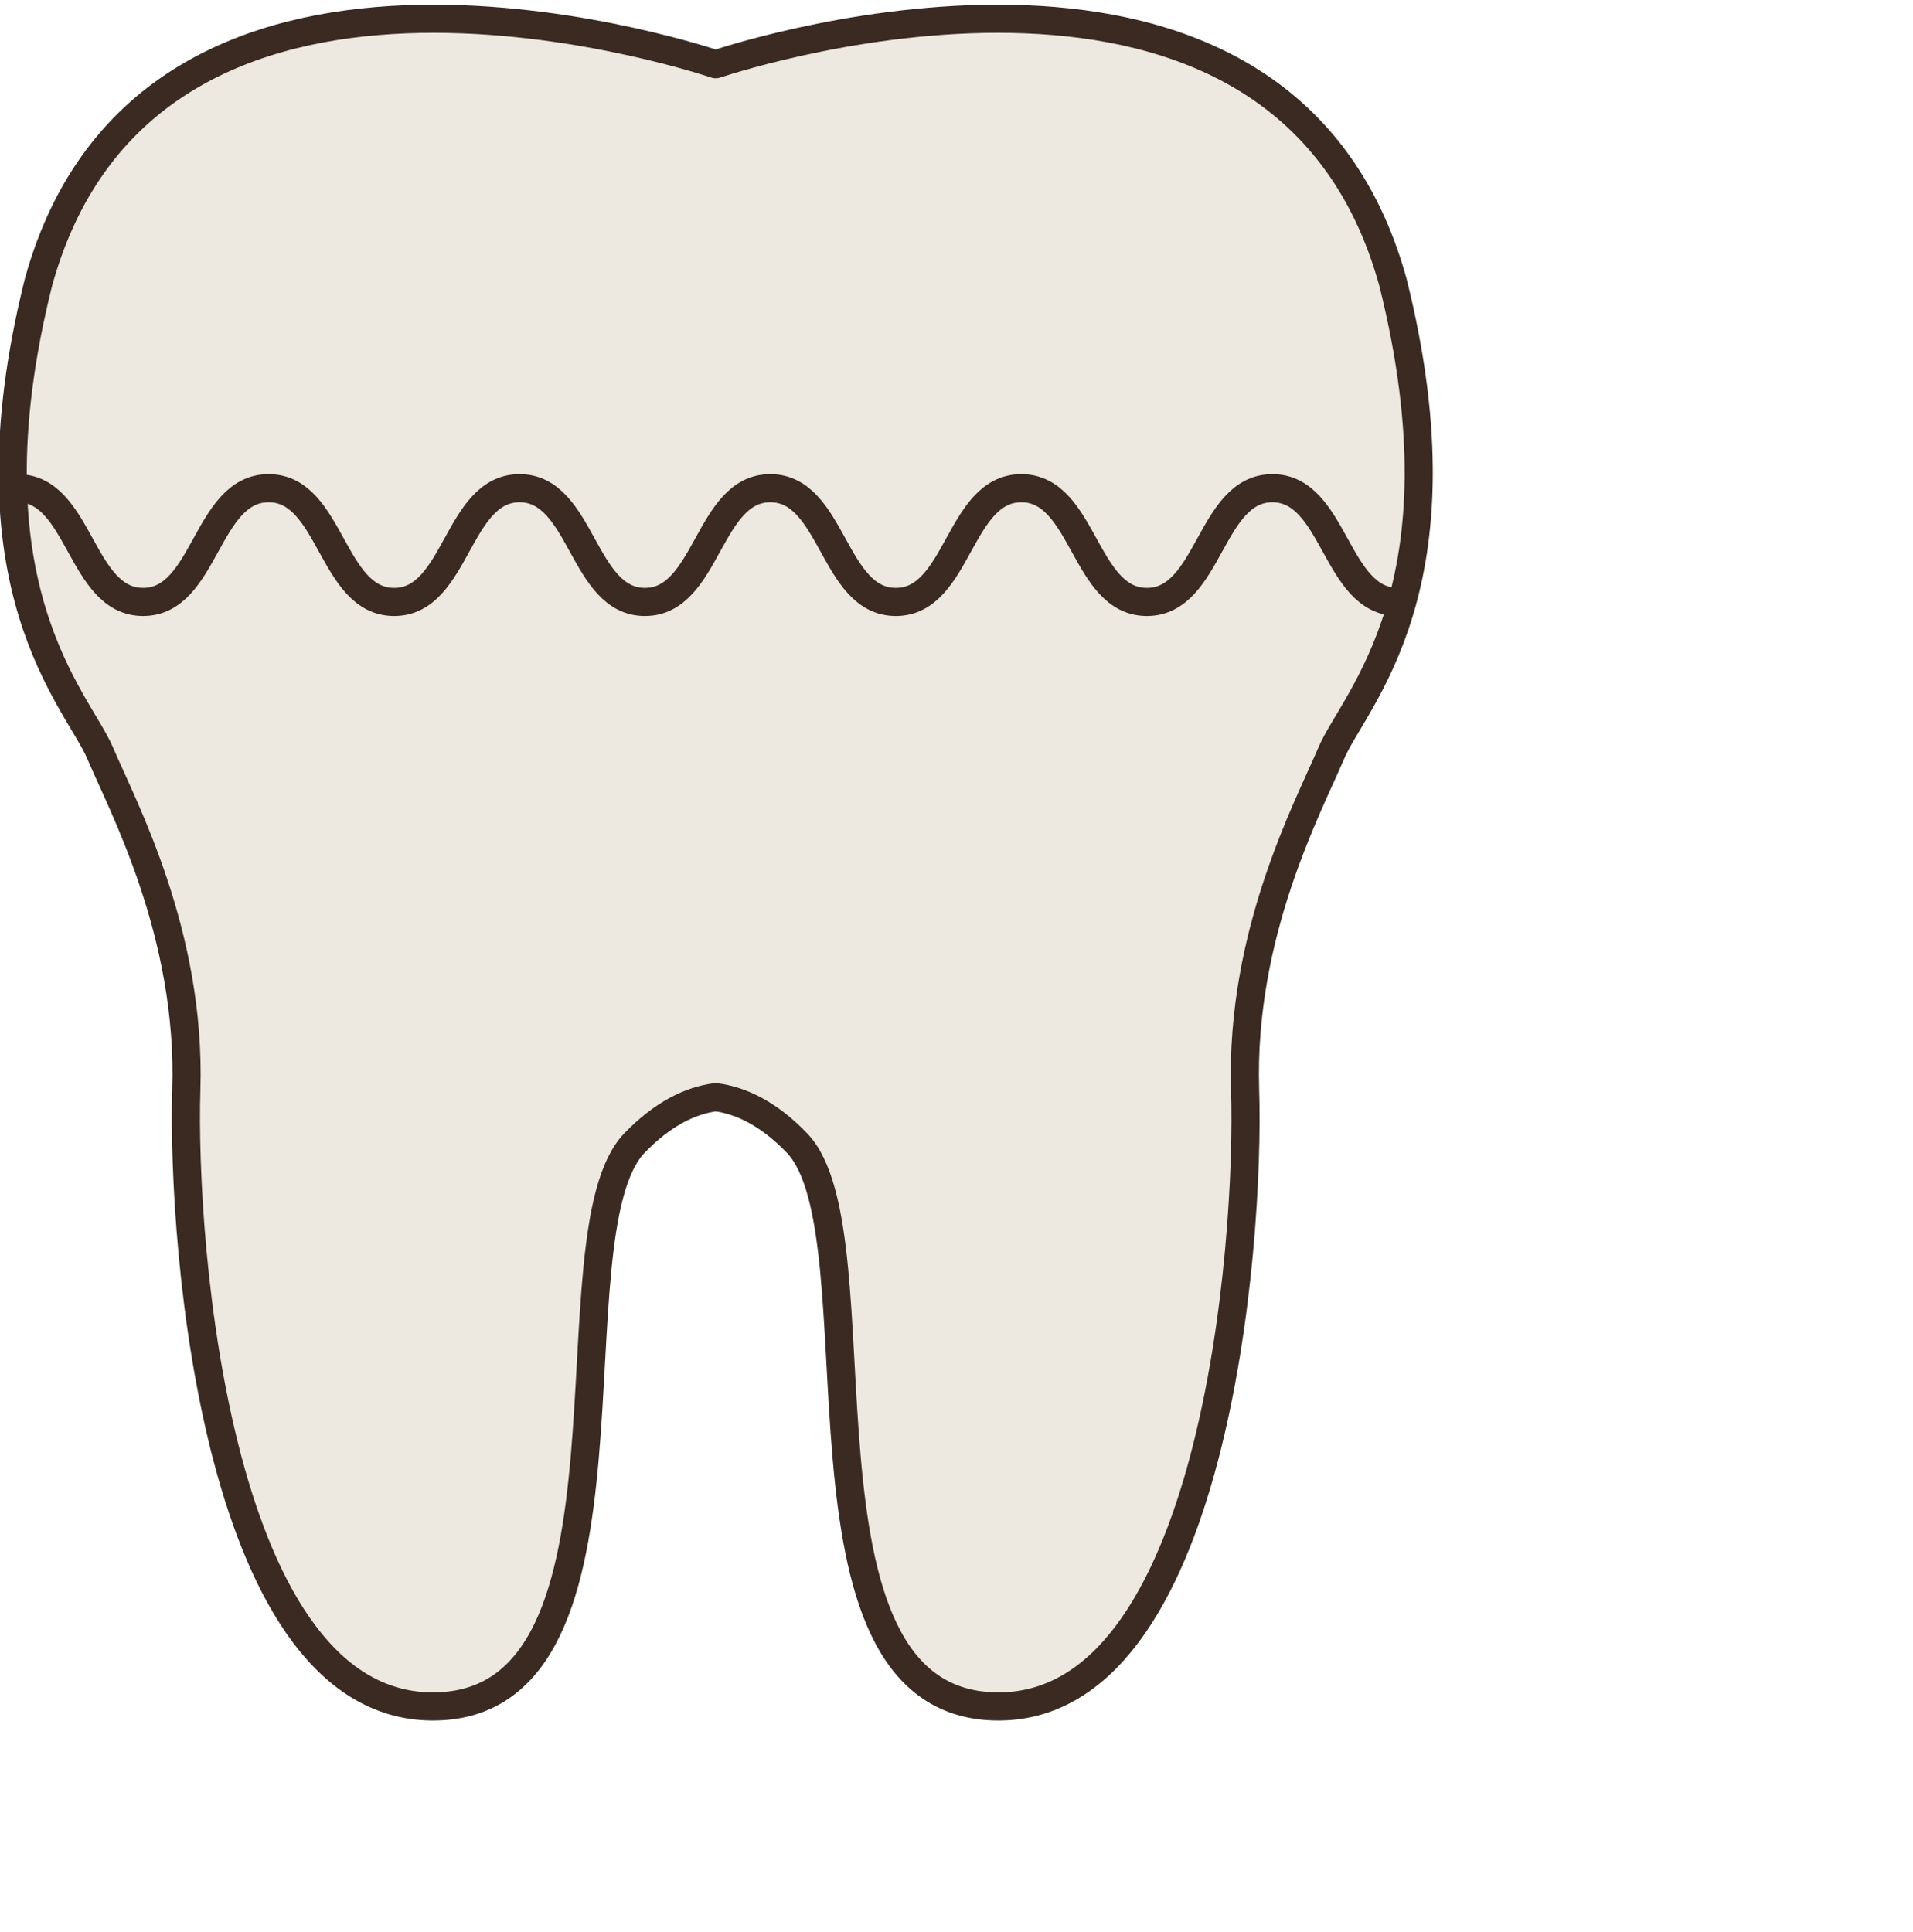
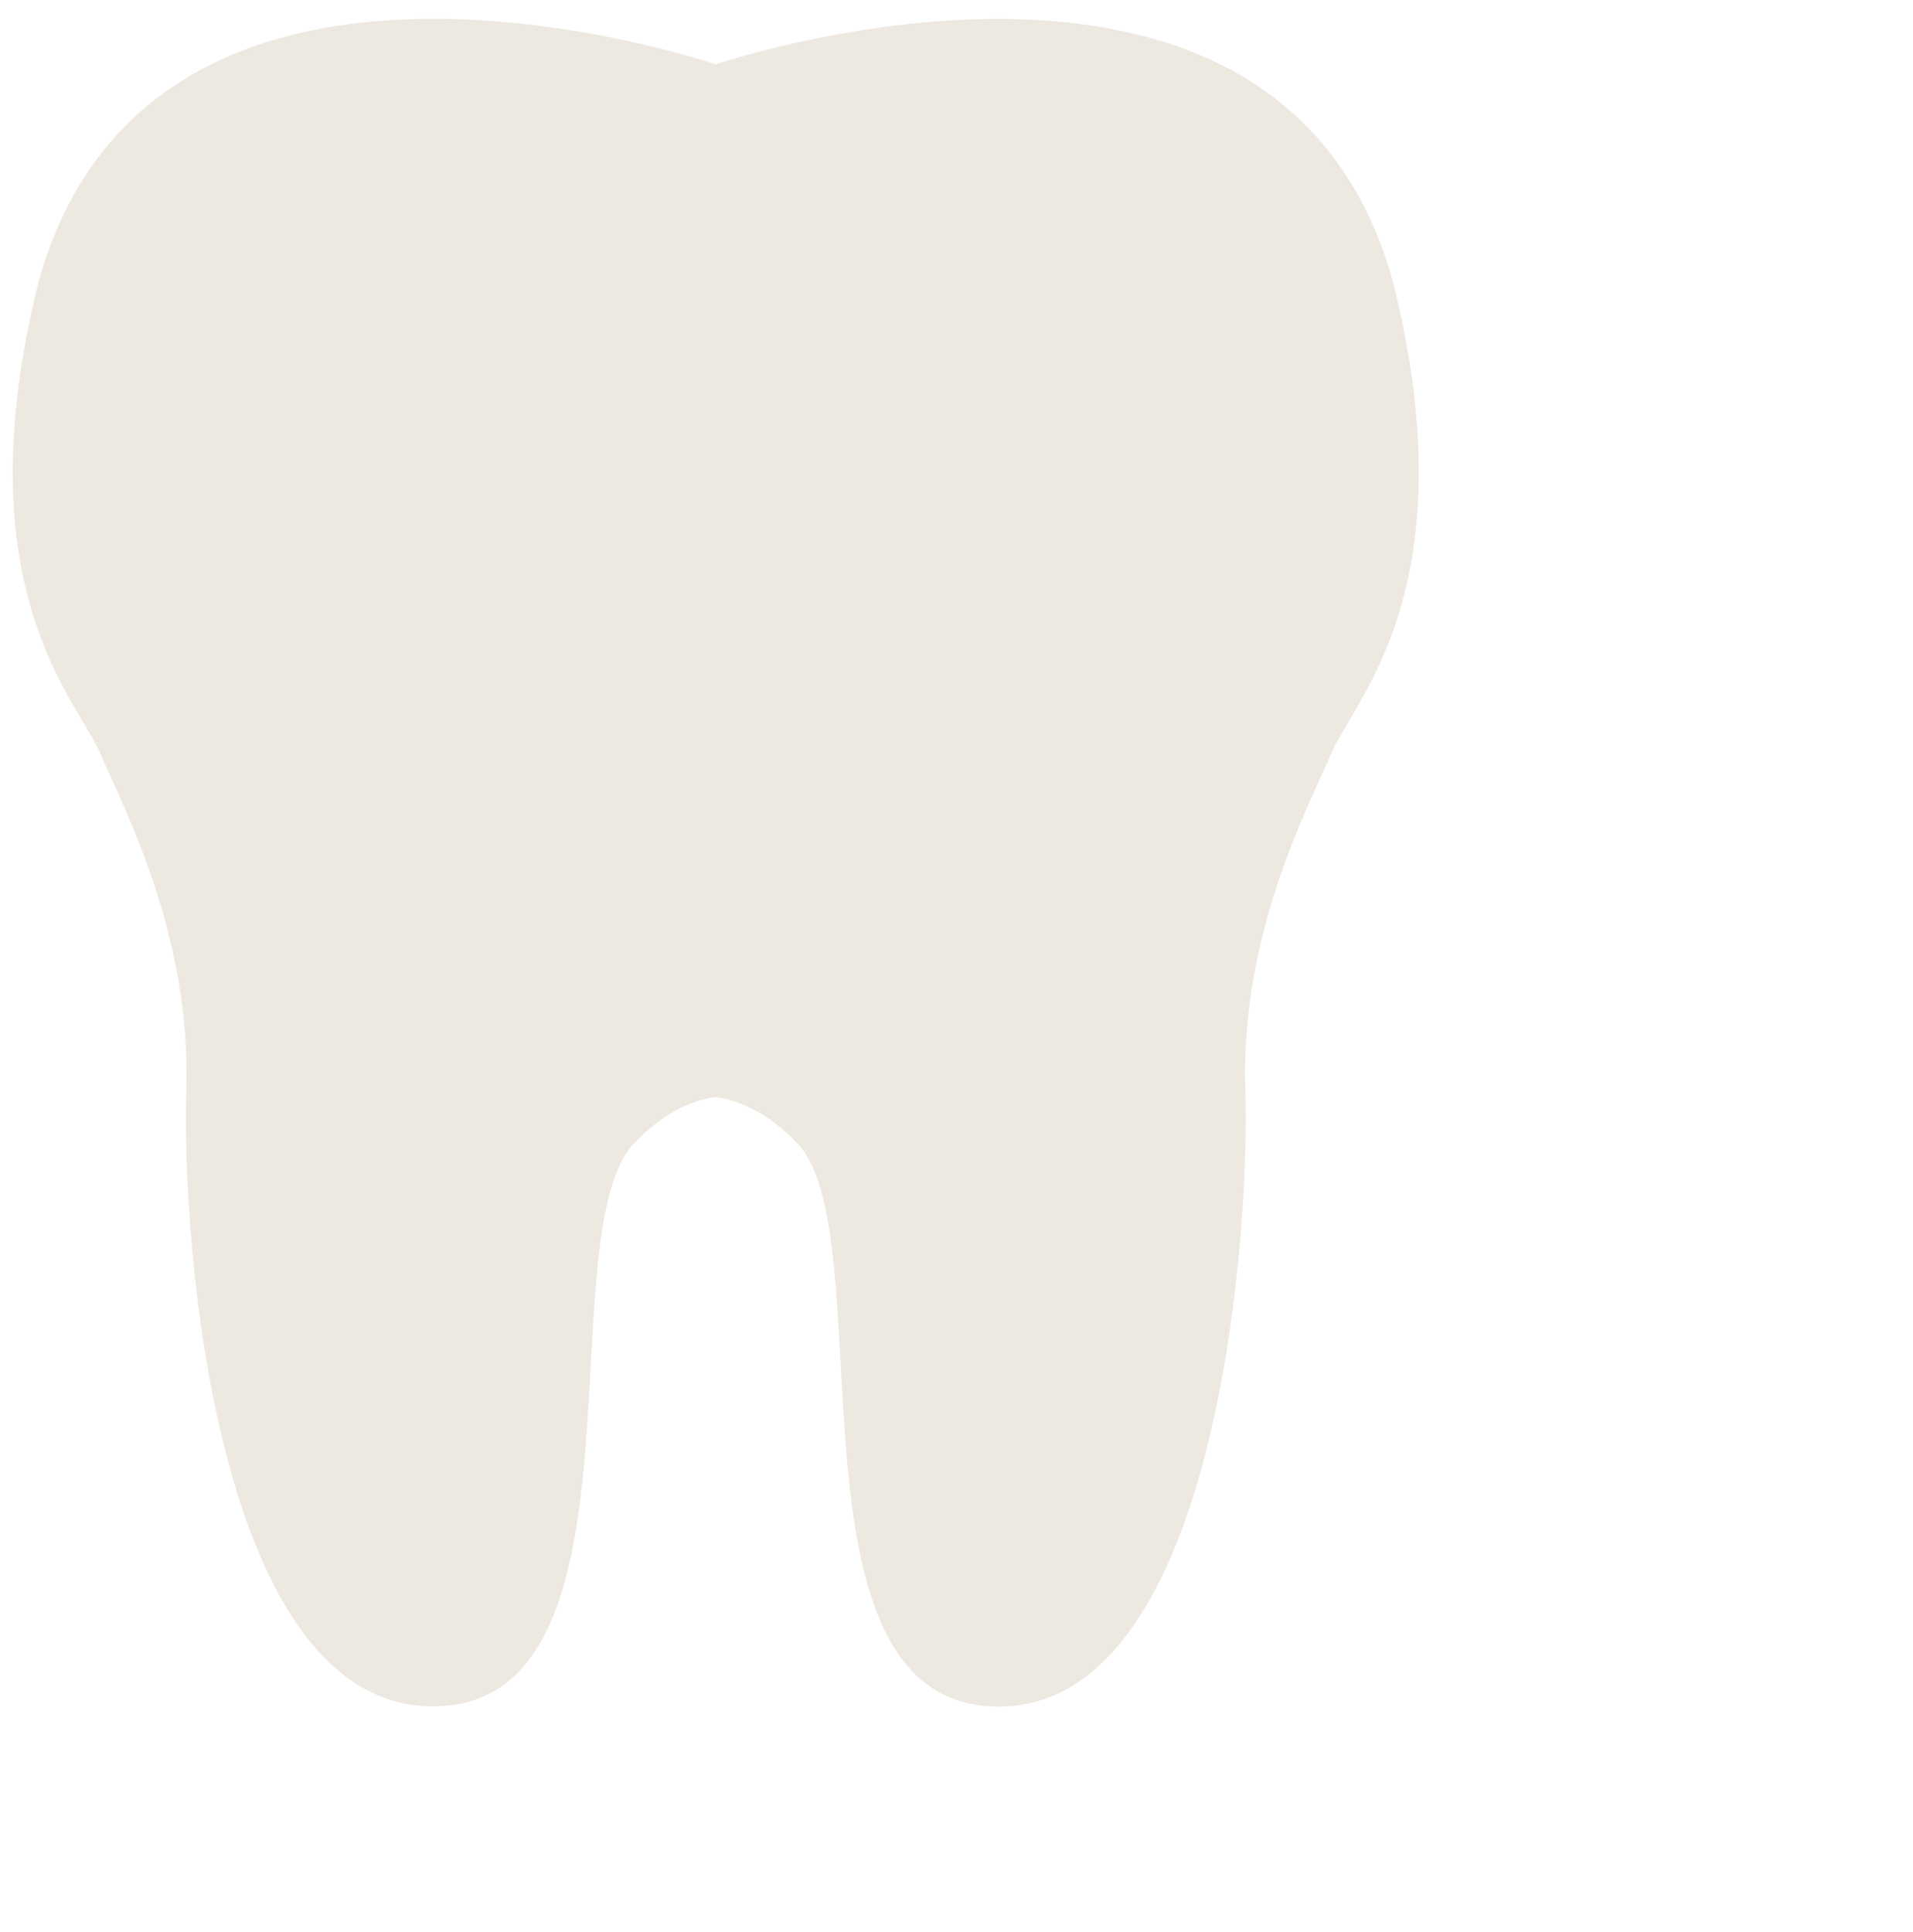
<svg xmlns="http://www.w3.org/2000/svg" width="102" height="103" viewBox="0 0 102 103" fill="none">
  <g clip-path="url(#clip0_335_602)">
    <path d="M70.982 40.169C69.769 43.019 66.131 49.78 66.396 58.087C66.638 65.834 64.994 87.959 55.307 90.718C54.602 90.922 53.859 91.013 53.063 90.998C41.368 90.733 47.174 65.796 42.497 60.945C41.732 60.149 40.959 59.573 40.208 59.179C39.511 58.807 38.821 58.595 38.162 58.497C36.805 58.671 35.319 59.406 33.834 60.937C29.422 65.5 34.319 87.913 25.125 90.703C24.564 90.869 23.942 90.968 23.268 90.983C11.572 91.256 9.67 66.402 9.935 58.087C10.193 49.78 6.562 43.019 5.342 40.169C4.129 37.312 -2.018 31.339 2.052 15.05C5.425 2.817 16.257 0.603 25.201 1.058C25.208 1.058 25.208 1.058 25.208 1.058C31.825 1.392 37.411 3.18 38.162 3.431C38.404 3.355 39.124 3.12 40.216 2.832C43.255 2.013 49.13 0.732 55.224 1.066C55.224 1.066 55.224 1.066 55.231 1.066C63.144 1.498 71.414 4.643 74.279 15.058C78.341 31.331 72.194 37.304 70.982 40.169Z" fill="#EDE8E0" />
-     <path d="M74.271 15.051C68.397 -6.256 39.935 2.84 38.162 3.424C36.388 2.84 7.927 -6.256 2.052 15.051C-2.018 31.332 4.129 37.305 5.342 40.162C6.555 43.02 10.193 49.773 9.935 58.088C9.678 66.403 11.58 91.257 23.268 90.991C34.956 90.734 29.157 65.789 33.834 60.946C35.319 59.407 36.797 58.679 38.162 58.505C39.526 58.679 41.012 59.407 42.49 60.946C47.166 65.796 41.36 90.734 53.056 90.991C64.744 91.249 66.654 66.395 66.388 58.088C66.131 49.773 69.769 43.02 70.982 40.162C72.194 37.305 78.341 31.332 74.271 15.051Z" stroke="#3A2A22" stroke-width="1.5" stroke-miterlimit="10" stroke-linecap="round" stroke-linejoin="round" />
-     <path d="M0.938 26.033C4.281 26.033 4.281 32.097 7.631 32.097C10.974 32.097 10.974 26.033 14.324 26.033C17.667 26.033 17.667 32.097 21.017 32.097C24.36 32.097 24.36 26.033 27.702 26.033C31.045 26.033 31.045 32.097 34.387 32.097C37.73 32.097 37.73 26.033 41.073 26.033C44.415 26.033 44.415 32.097 47.766 32.097C51.108 32.097 51.108 26.033 54.458 26.033C57.801 26.033 57.801 32.097 61.151 32.097C64.501 32.097 64.501 26.033 67.844 26.033C71.187 26.033 71.194 32.097 74.537 32.097" stroke="#3A2A22" stroke-width="1.5" stroke-miterlimit="10" stroke-linecap="round" stroke-linejoin="round" />
  </g>
  <defs>
    <clipPath id="clip0_335_602">
      <rect width="101.645" height="103" fill="white" />
    </clipPath>
  </defs>
</svg>